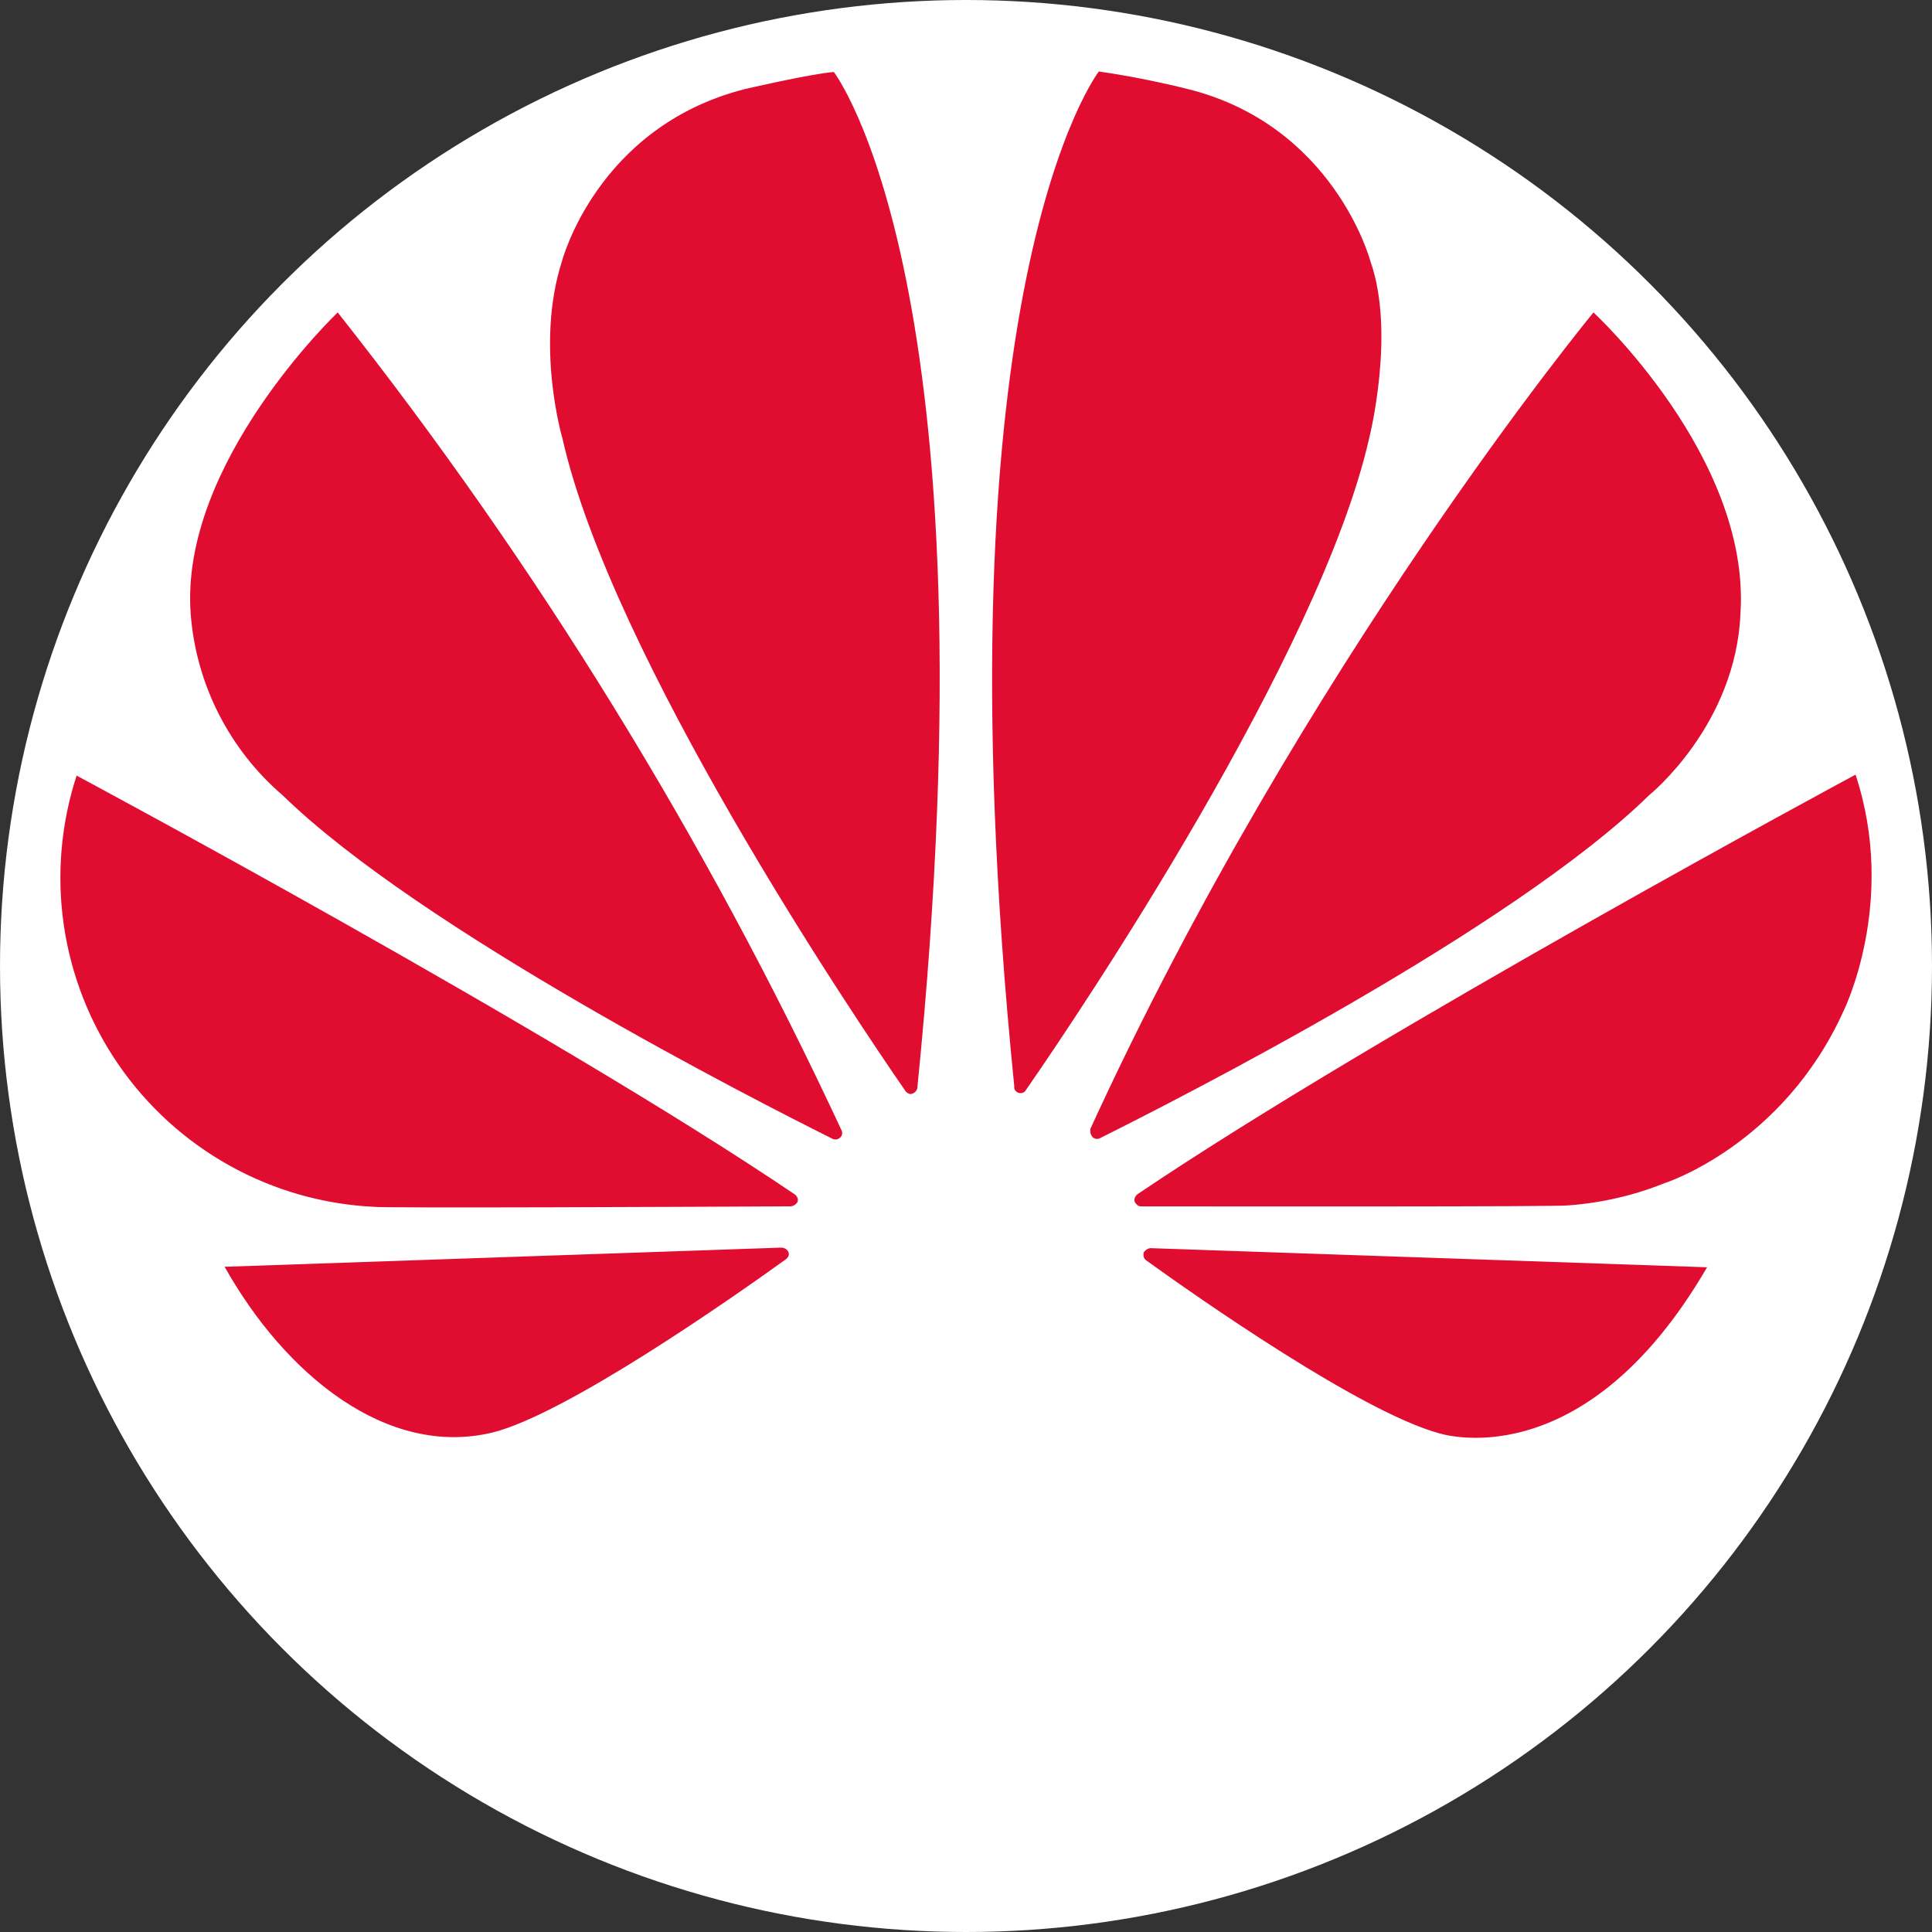
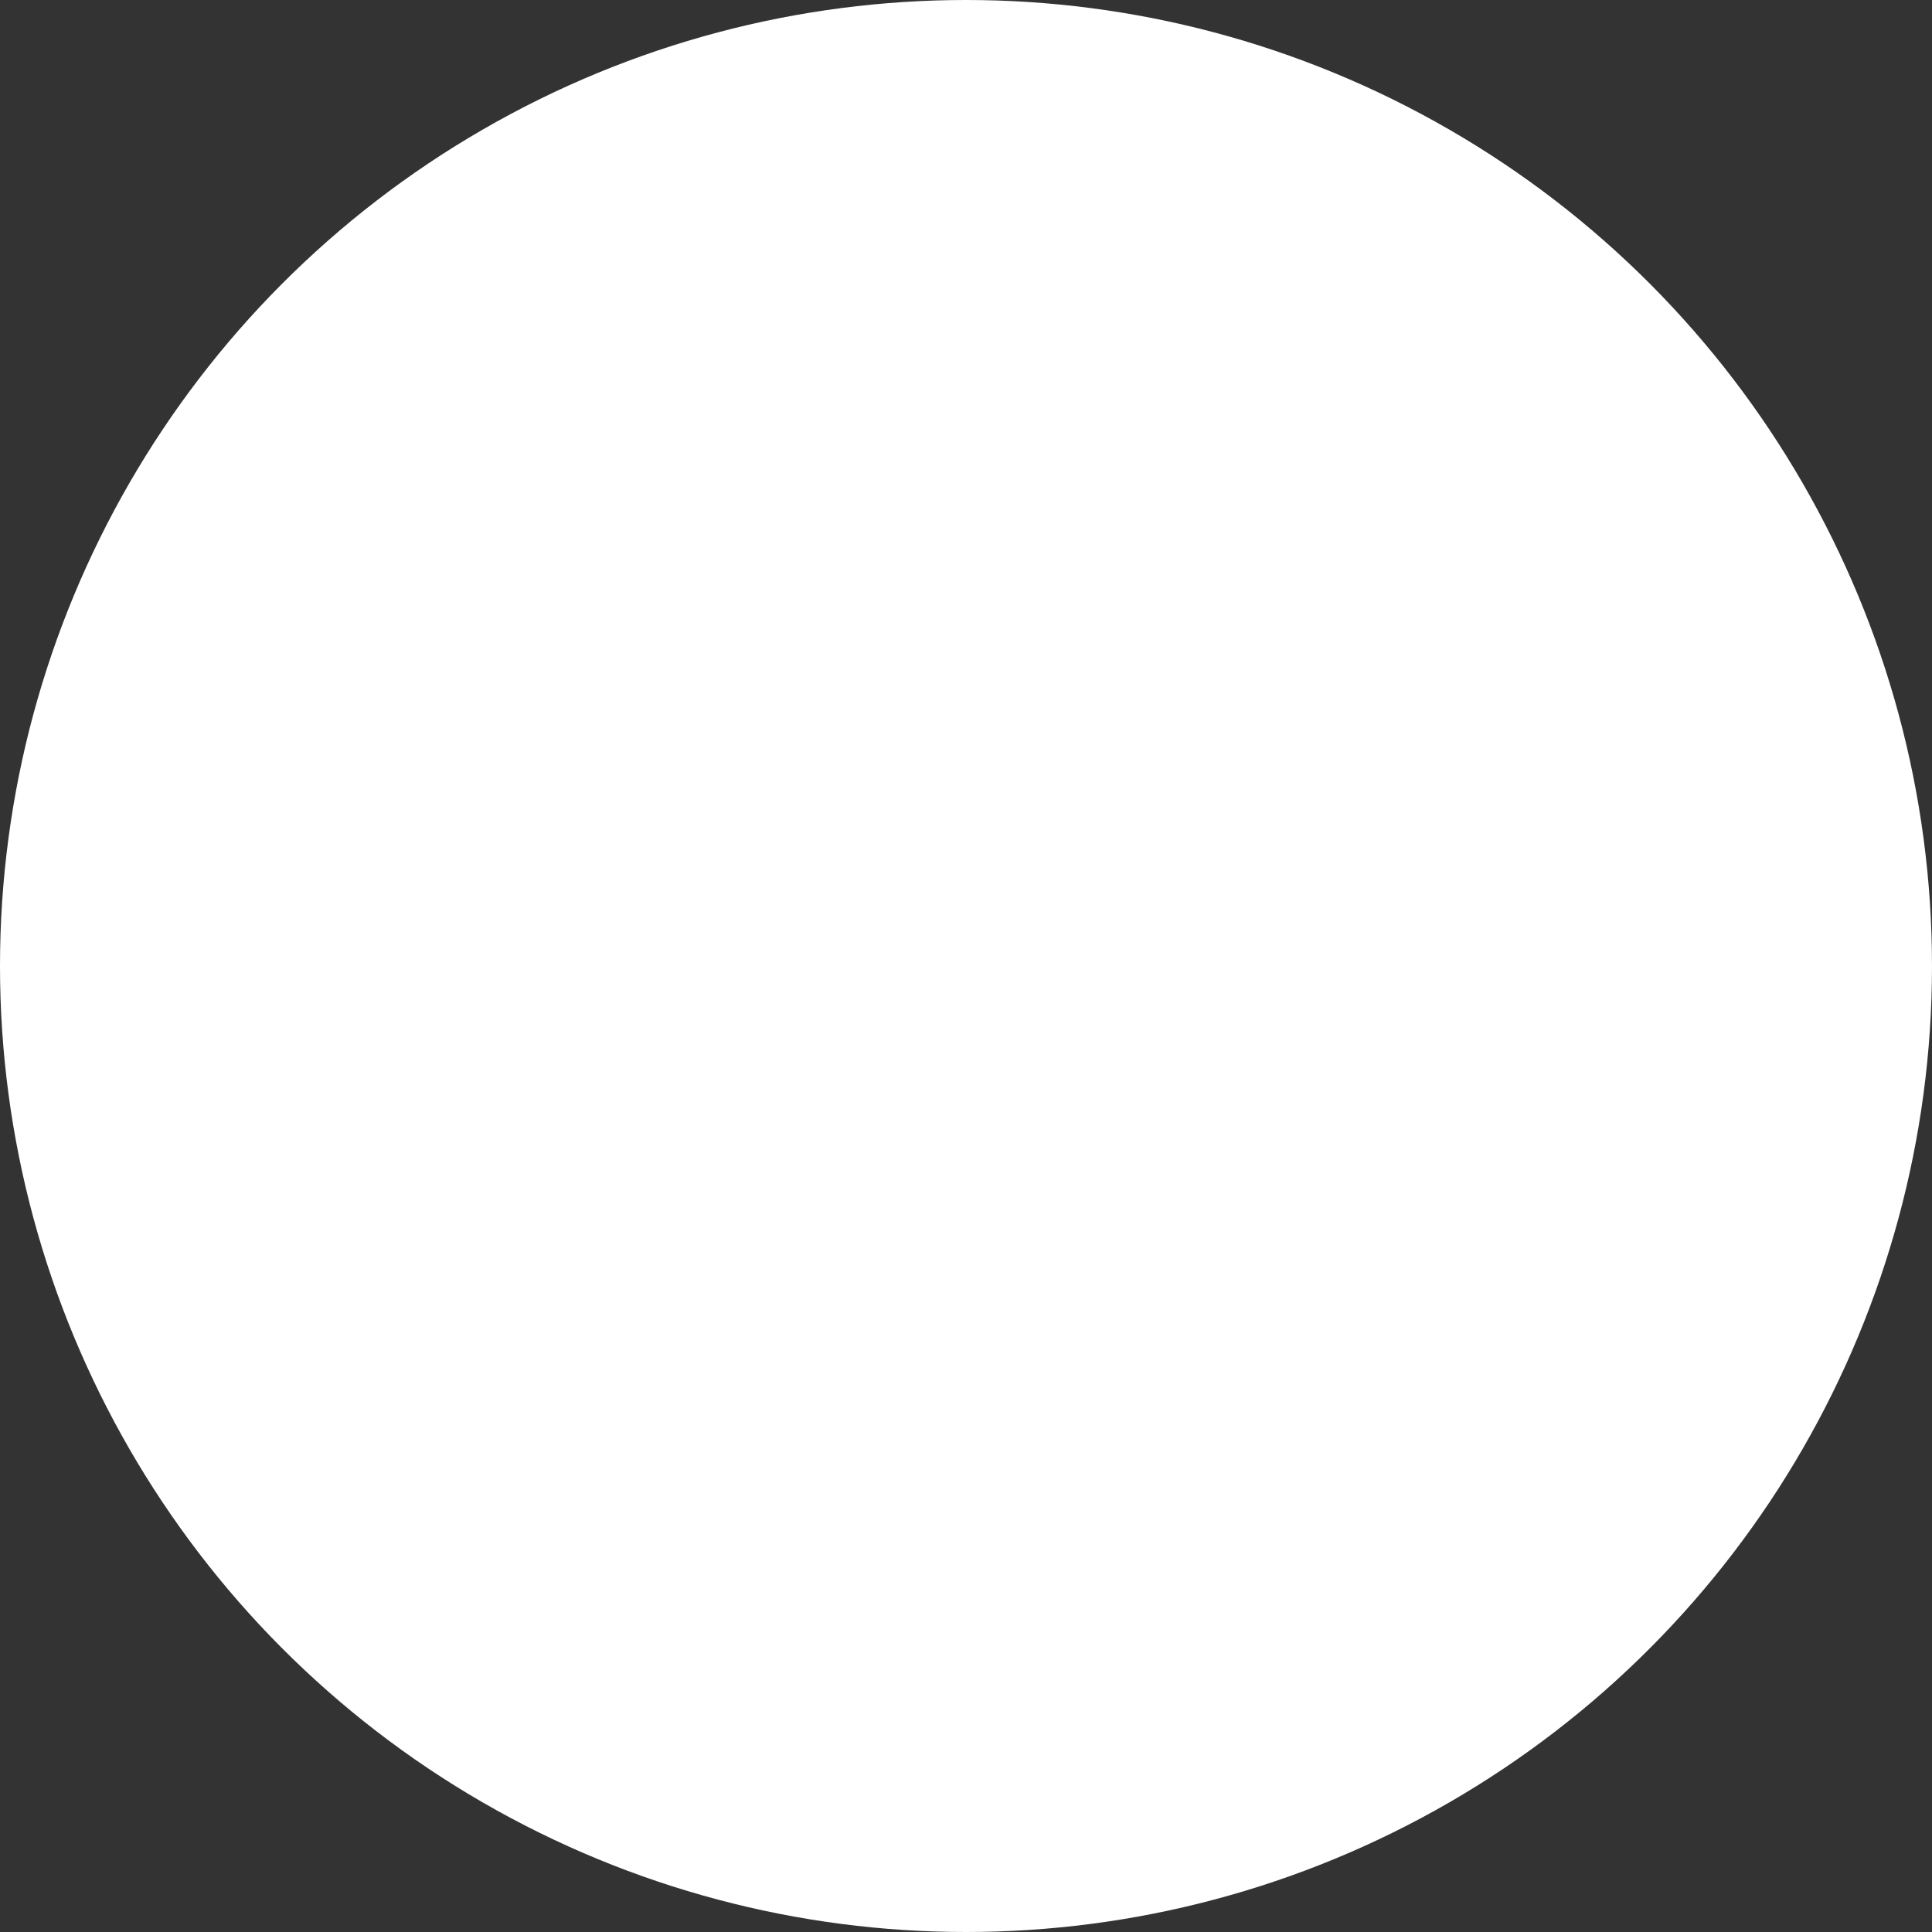
<svg xmlns="http://www.w3.org/2000/svg" width="64" height="64" version="1.1" viewBox="0 0 64 64">
  <rect x="0" y="0" width="64" height="64" fill="#333333" stroke="none" />
  <circle cx="32" cy="32" r="32" fill="#FFF" />
-   <path d="m27.833 37.681c0.065-0.049 0.082-0.147 0.049-0.228-4.491-9.653-10.094-18.749-16.695-27.103 0 0-5.245 4.984-4.87 9.985 0.088 1.153 0.402 2.277 0.925 3.308 0.523 1.031 1.244 1.95 2.121 2.702 4.577 4.463 15.653 10.099 18.226 11.385 0.082 0.033 0.179 0.016 0.244-0.049zm-1.71 3.811c-0.033-0.098-0.13-0.163-0.244-0.163l-18.438 0.635c2.003 3.567 5.375 6.336 8.877 5.489 2.427-0.603 7.9-4.43 9.708-5.733 0.147-0.114 0.098-0.212 0.098-0.228zm0.277-1.645c0.098-0.147-0.065-0.277-0.065-0.277-8.095-5.473-23.797-13.877-23.797-13.877-0.52 1.595-0.666 3.289-0.425 4.949s0.861 3.243 1.813 4.625c0.952 1.382 2.209 2.526 3.675 3.343 1.466 0.817 3.1 1.285 4.776 1.367 0.277 0.049 10.962 0 13.828-0.016 0.082-0.016 0.147-0.049 0.195-0.114zm1.222-37.462c-0.798 0.065-2.964 0.57-2.964 0.57-4.886 1.254-6.043 5.701-6.043 5.701-0.896 2.785 0.016 5.864 0.016 5.864 1.629 7.232 9.643 19.138 11.369 21.63 0.114 0.13 0.212 0.082 0.212 0.082 0.098-0.033 0.179-0.114 0.179-0.228 2.671-26.582-2.769-33.618-2.769-33.618zm6.108 33.814c0.098 0.033 0.212 0 0.26-0.098 1.776-2.557 9.74-14.399 11.369-21.598 0 0 0.88-3.486 0.033-5.864 0 0-1.205-4.512-6.092-5.701 0 0-1.401-0.358-2.899-0.57 0 0-5.473 7.036-2.802 33.618-0.016 0.098 0.049 0.179 0.13 0.212zm4.365 5.147c-0.043 0.009-0.085 0.026-0.121 0.051-0.036 0.025-0.067 0.058-0.091 0.095-0.016 0.098 0 0.179 0.065 0.244 1.759 1.27 7.118 5.017 9.691 5.733 0 0 4.772 1.629 8.91-5.489zm23.373-15.685s-15.669 8.421-23.781 13.894c-0.081 0.065-0.13 0.163-0.098 0.261 0 0 0.081 0.147 0.195 0.147 2.899 0 13.877 0.016 14.171-0.033 1.091-0.082 2.166-0.326 3.176-0.733 0 0 3.909-1.238 5.929-5.685 0 0 1.808-3.616 0.407-7.851zm-25.263 12.021c0.065 0.049 0.163 0.065 0.244 0.016 2.639-1.319 13.633-6.906 18.177-11.353 0 0 2.883-2.313 3.03-6.043 0.326-5.163-4.87-9.952-4.87-9.952s-9.61 11.646-16.663 27.038c-0.011 0.052-0.01 0.106 0.004 0.157 0.014 0.051 0.041 0.098 0.077 0.136z" fill="rgba(225,13,49,1)" stroke-width="1.598" />
</svg>